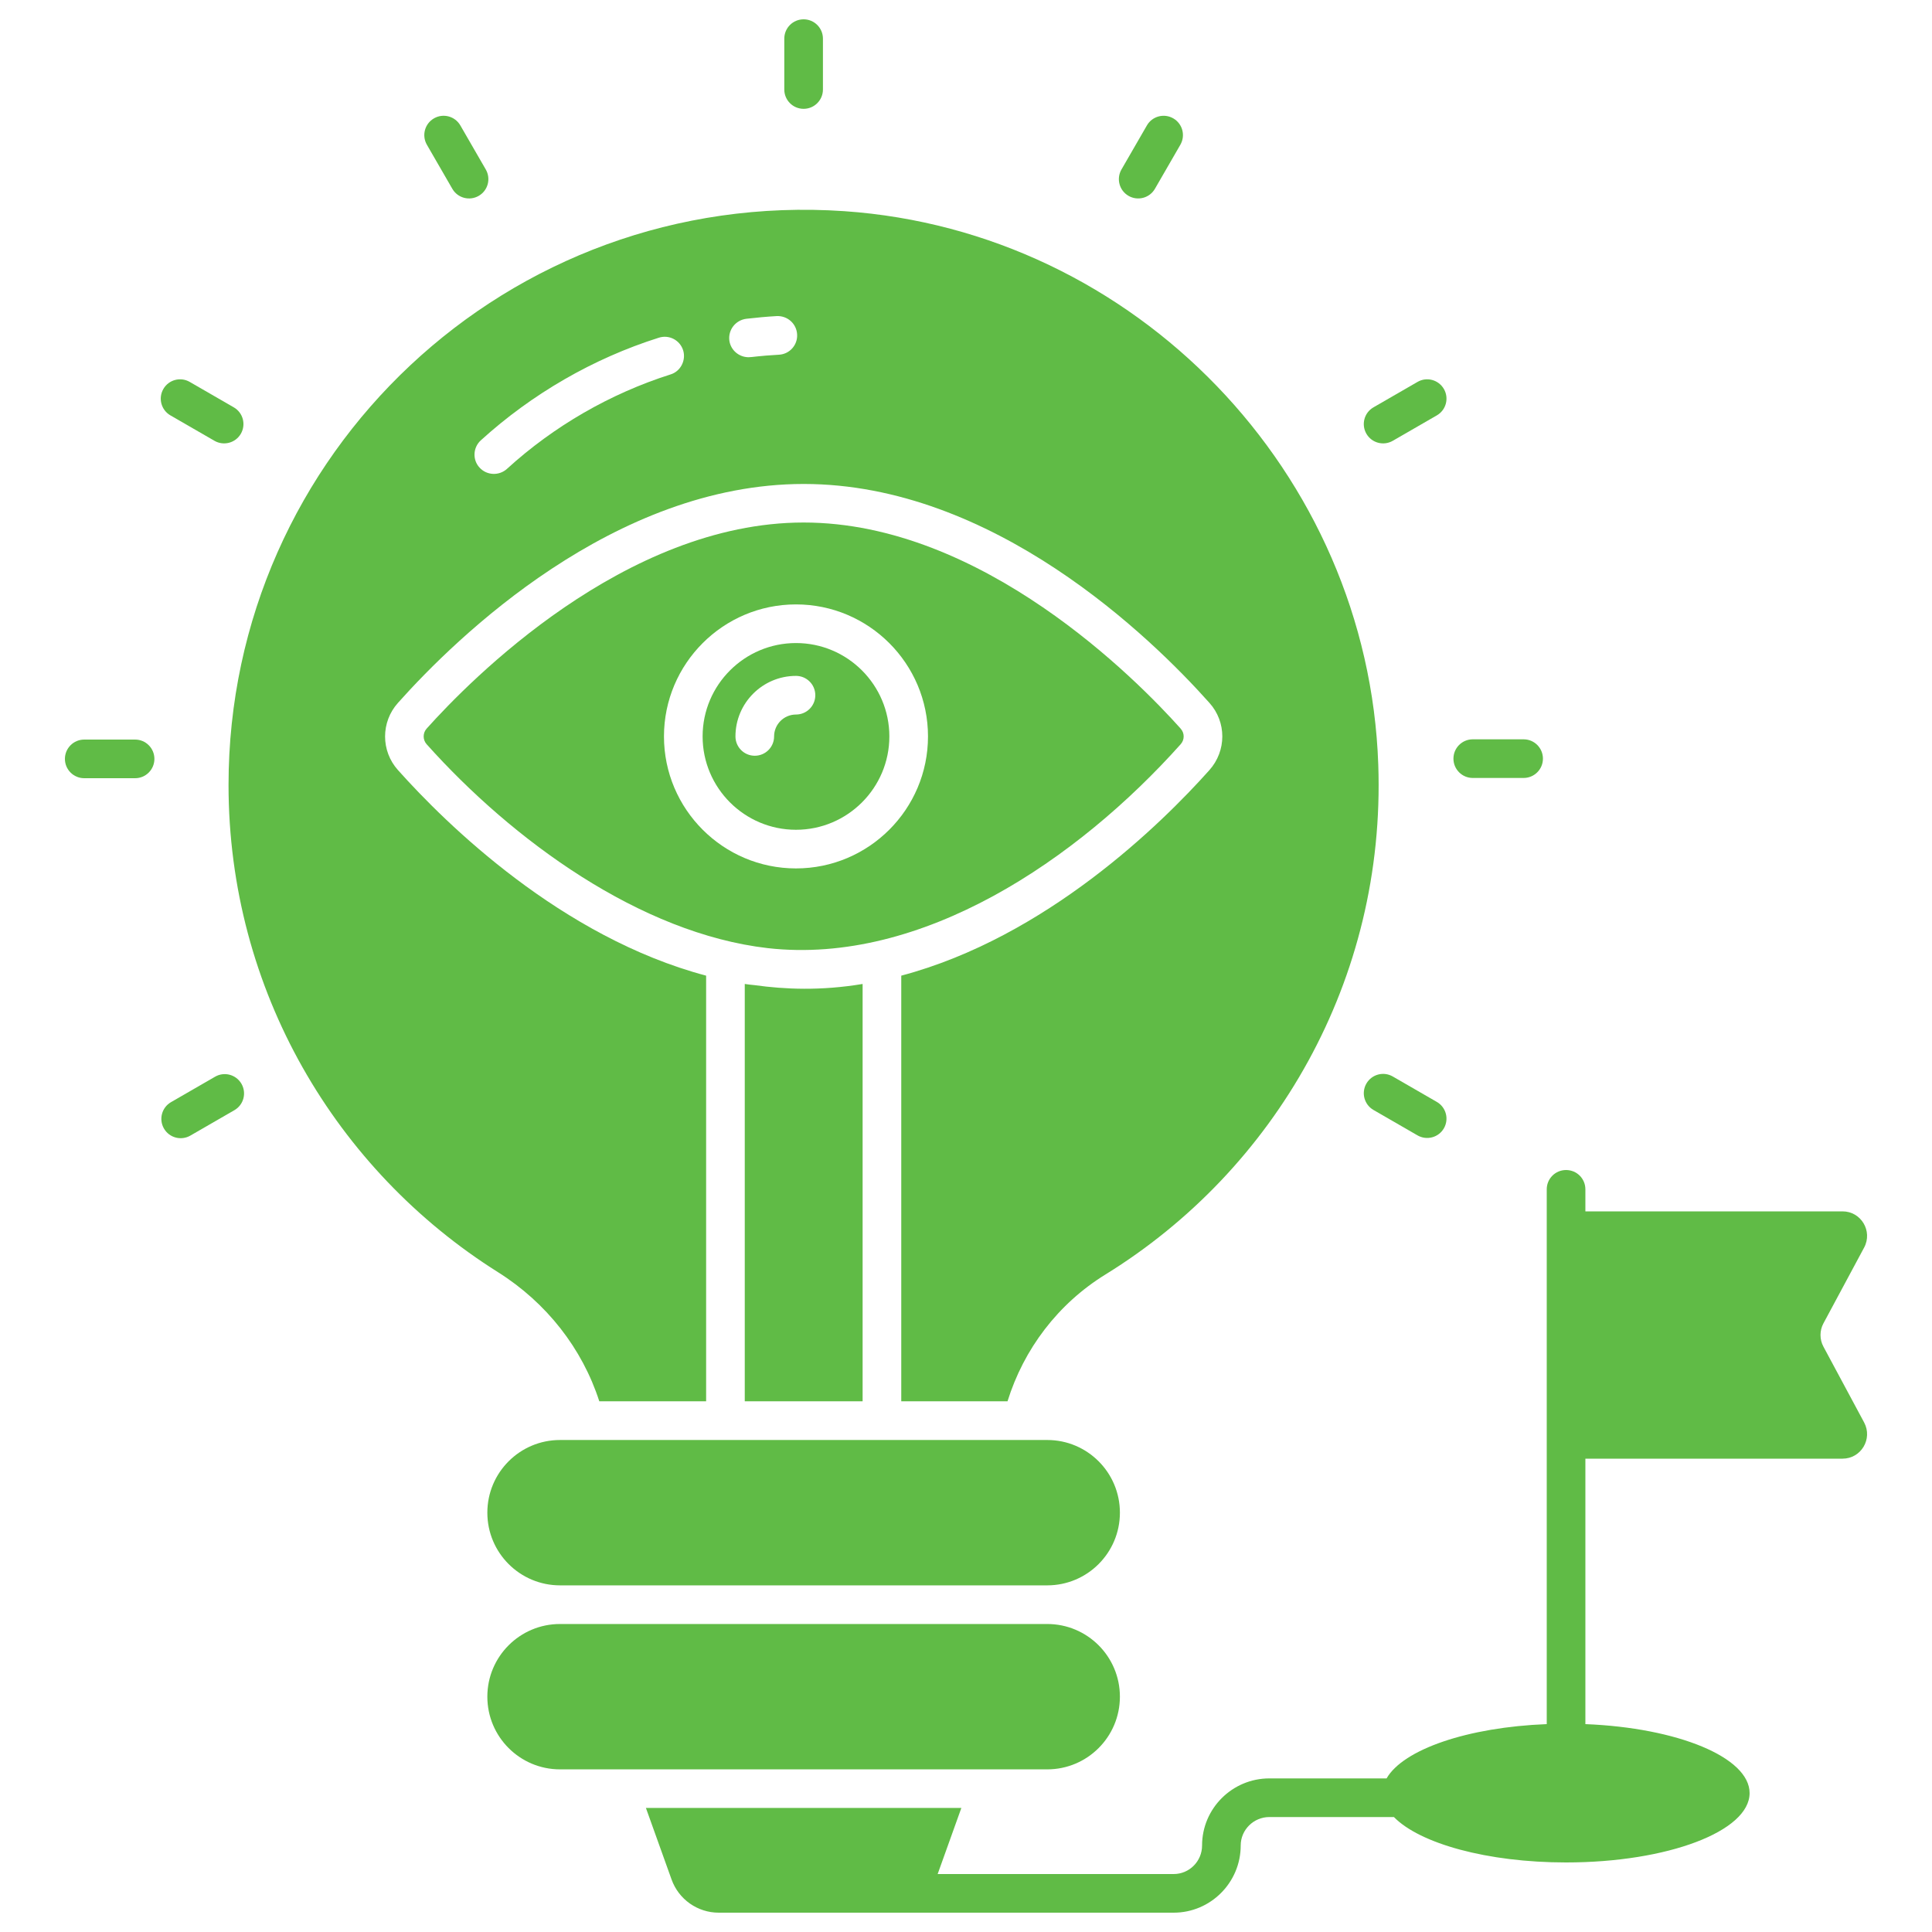
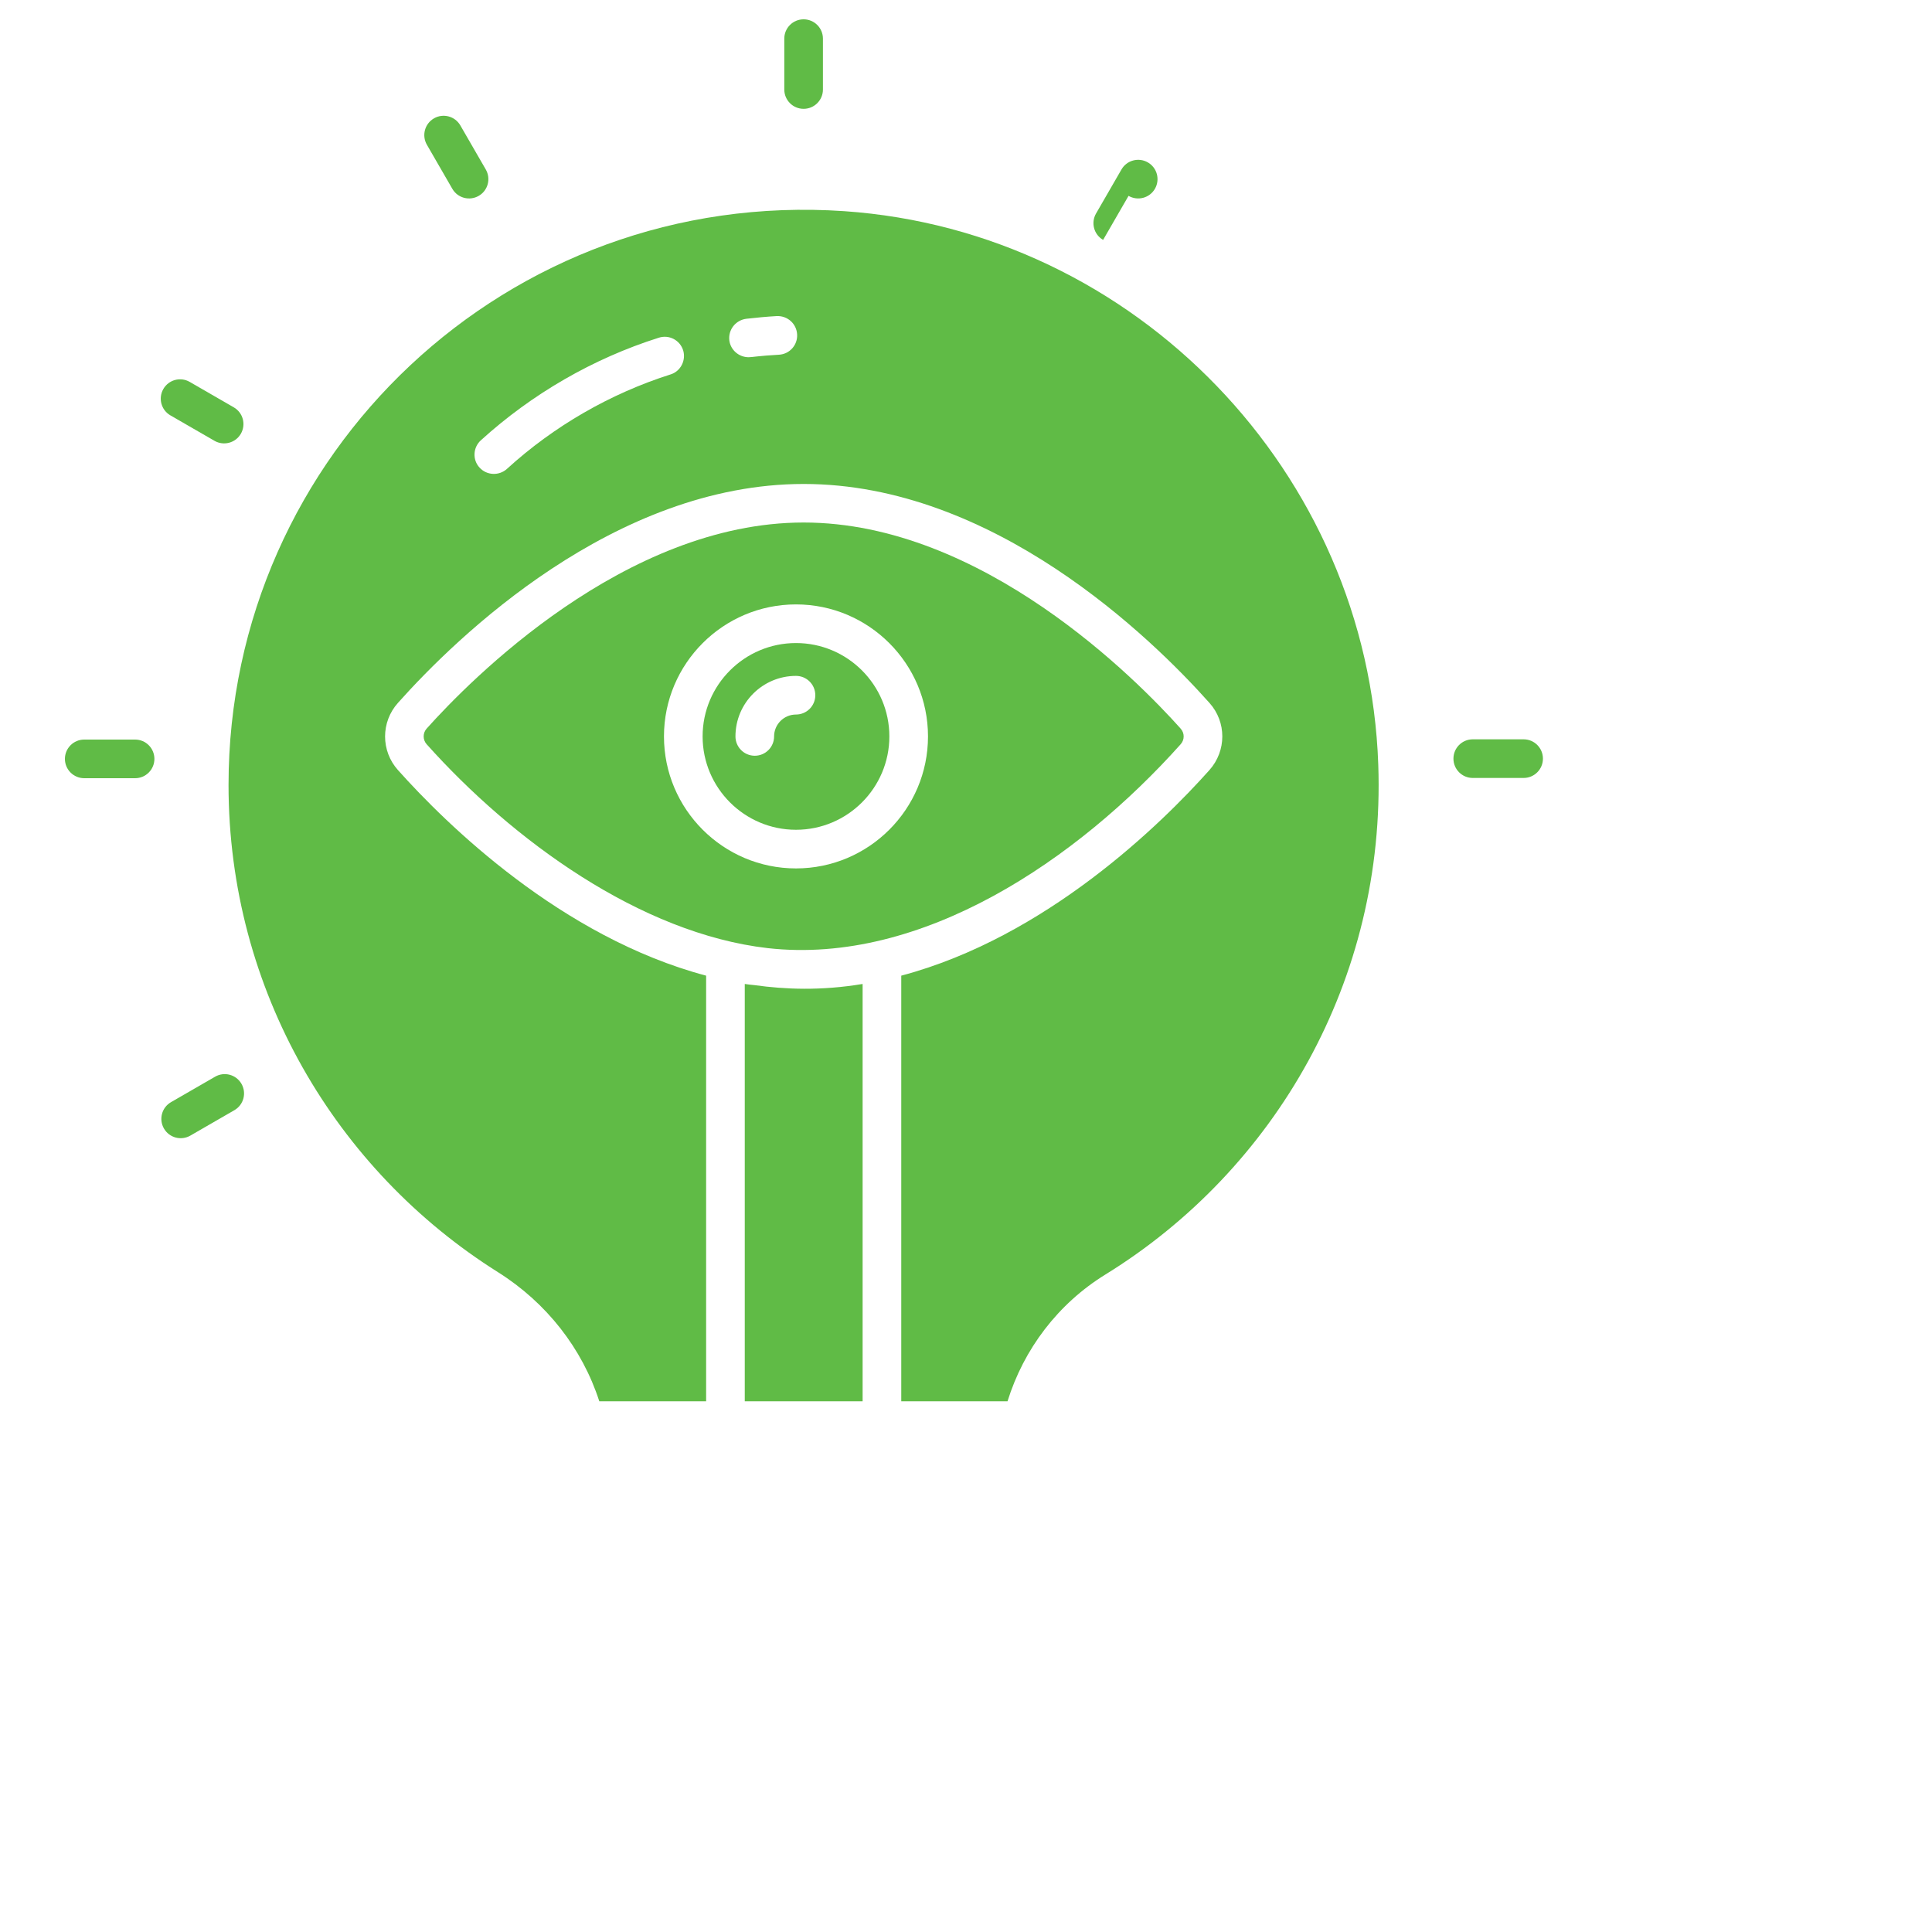
<svg xmlns="http://www.w3.org/2000/svg" id="Layer_1" enable-background="new 0 0 100 100" viewBox="0 0 100 100" width="300" height="300" version="1.1">
  <g width="100%" height="100%" transform="matrix(1,0,0,1,0,0)">
    <g>
-       <path d="m25.225 78.296c0 2.078 1.684 3.762 3.762 3.762h25.217c2.078 0 3.762-1.684 3.762-3.762 0-2.078-1.684-3.762-3.762-3.762h-25.217c-2.078 0-3.762 1.684-3.762 3.762z" fill="#60bb46" fill-opacity="1" data-original-color="#000000ff" stroke="none" stroke-opacity="1" />
-       <path d="m57.966 87.82c0-2.078-1.684-3.762-3.762-3.762h-25.217c-2.078 0-3.762 1.684-3.762 3.762s1.684 3.762 3.762 3.762h25.217c2.078 0 3.762-1.684 3.762-3.762z" fill="#60bb46" fill-opacity="1" data-original-color="#000000ff" stroke="none" stroke-opacity="1" />
      <path d="m41.595 5.633c.552 0 1-.447 1-1v-2.633c0-.553-.448-1-1-1s-1 .447-1 1v2.633c0 .553.448 1 1 1z" fill="#60bb46" fill-opacity="1" data-original-color="#000000ff" stroke="none" stroke-opacity="1" />
      <path d="m23.412 9.772c.278.482.892.64 1.366.366.479-.276.642-.888.366-1.366l-1.316-2.279c-.276-.479-.889-.643-1.366-.366-.479.276-.642.888-.366 1.366z" fill="#60bb46" fill-opacity="1" data-original-color="#000000ff" stroke="none" stroke-opacity="1" />
      <path d="m8.821 21.5 2.28 1.316c.478.275 1.089.113 1.366-.366.276-.479.112-1.09-.366-1.366l-2.28-1.316c-.479-.277-1.09-.113-1.366.366-.276.479-.112 1.09.366 1.366z" fill="#60bb46" fill-opacity="1" data-original-color="#000000ff" stroke="none" stroke-opacity="1" />
-       <path d="m74.37 57.035-2.28-1.316c-.48-.277-1.09-.112-1.366.366s-.112 1.09.366 1.366l2.28 1.316c.473.273 1.087.117 1.366-.366.276-.479.112-1.09-.366-1.366z" fill="#60bb46" fill-opacity="1" data-original-color="#000000ff" stroke="none" stroke-opacity="1" />
      <path d="m76.23 40.267h2.632c.552 0 1-.447 1-1s-.448-1-1-1h-2.632c-.552 0-1 .447-1 1s.448 1 1 1z" fill="#60bb46" fill-opacity="1" data-original-color="#000000ff" stroke="none" stroke-opacity="1" />
-       <path d="m72.09 22.816 2.28-1.316c.479-.276.642-.888.366-1.366-.277-.479-.889-.644-1.366-.366l-2.28 1.316c-.479.276-.642.888-.366 1.366.278.482.892.64 1.366.366z" fill="#60bb46" fill-opacity="1" data-original-color="#000000ff" stroke="none" stroke-opacity="1" />
-       <path d="m58.413 10.138c.473.273 1.087.117 1.366-.366l1.316-2.279c.276-.479.113-1.09-.366-1.366s-1.09-.113-1.366.366l-1.316 2.279c-.276.479-.113 1.09.366 1.366z" fill="#60bb46" fill-opacity="1" data-original-color="#000000ff" stroke="none" stroke-opacity="1" />
+       <path d="m58.413 10.138c.473.273 1.087.117 1.366-.366c.276-.479.113-1.09-.366-1.366s-1.09-.113-1.366.366l-1.316 2.279c-.276.479-.113 1.09.366 1.366z" fill="#60bb46" fill-opacity="1" data-original-color="#000000ff" stroke="none" stroke-opacity="1" />
      <path d="m11.132 55.731-2.28 1.316c-.479.276-.642.888-.366 1.366.278.482.892.64 1.366.366l2.28-1.316c.479-.276.642-.888.366-1.366-.277-.479-.889-.643-1.366-.366z" fill="#60bb46" fill-opacity="1" data-original-color="#000000ff" stroke="none" stroke-opacity="1" />
      <path d="m6.992 38.28h-2.632c-.552 0-1 .447-1 1s.448 1 1 1h2.632c.552 0 1-.447 1-1s-.448-1-1-1z" fill="#60bb46" fill-opacity="1" data-original-color="#000000ff" stroke="none" stroke-opacity="1" />
      <path d="m61.109 38.524c.21-.235.21-.577 0-.812-0 0-0 0-0-.001-2.236-2.502-10.253-10.666-19.513-10.666-9.25 0-17.273 8.164-19.512 10.666-.207.231-.207.58 0 .812 4.446 4.969 11.061 9.793 17.653 10.552 7.99.899 16.042-4.588 21.372-10.551zm-26.742-.407c0-3.768 3.065-6.833 6.833-6.833s6.833 3.065 6.833 6.833-3.065 6.832-6.833 6.832-6.833-3.064-6.833-6.832z" fill="#60bb46" fill-opacity="1" data-original-color="#000000ff" stroke="none" stroke-opacity="1" />
      <path d="m46.033 38.117c0-2.665-2.168-4.833-4.833-4.833-2.665 0-4.833 2.168-4.833 4.833 0 2.664 2.168 4.832 4.833 4.832 2.665 0 4.833-2.168 4.833-4.832zm-5.966 0c0 .553-.448 1-1 1s-1-.447-1-1c0-1.728 1.405-3.133 3.133-3.133.552 0 1 .447 1 1s-.448 1-1 1c-.625 0-1.133.508-1.133 1.133z" fill="#60bb46" fill-opacity="1" data-original-color="#000000ff" stroke="none" stroke-opacity="1" />
      <path d="m44.649 50.93c-2.17.36-4.01.28-5.6.06-.17-.02-.33-.03-.5-.06v21.6h6.1z" fill="#60bb46" fill-opacity="1" data-original-color="#000000ff" stroke="none" stroke-opacity="1" />
      <path d="m31.019 72.53h5.53v-22.03c-7.49-1.99-13.45-7.84-15.95-10.64-.89-.99-.89-2.49 0-3.48 3.04-3.41 11.19-11.33 21-11.33s17.96 7.92 21 11.33c.89.99.89 2.48 0 3.48-2.5 2.8-8.46 8.65-15.95 10.64v22.03h5.5c.84-2.7 2.61-5.05 5.08-6.57 8.76-5.41 14.5-15.24 14.11-26.38-.52-15.11-12.56-27.61-27.64-28.65-17.4-1.19-31.87 12.56-31.87 29.7 0 10.63 5.57 19.95 13.95 25.22 2.51 1.58 4.36 3.95 5.24 6.68zm7.61-56.03c.52-.06 1.05-.11 1.58-.14.56-.02 1.02.4 1.05.95.03.55-.39 1.02-.94 1.05-1.07.06-1.39.13-1.57.13-.5 0-.94-.37-1-.88-.06-.55.33-1.04.88-1.11zm-13.74 6.29c2.64-2.4 5.82-4.24 9.21-5.31.53-.17 1.09.12 1.26.65.16.52-.13 1.09-.65 1.25-3.12.99-6.05 2.68-8.47 4.89-.41.37-1.05.34-1.42-.07-.37-.4-.34-1.04.07-1.41z" fill="#60bb46" fill-opacity="1" data-original-color="#000000ff" stroke="none" stroke-opacity="1" />
-       <path d="m94.379 69.7c-.2-.37-.2-.83 0-1.2l2.11-3.93c.45-.85-.16-1.87-1.12-1.87h-13.31v-1.14c0-.56-.45-1-1-1-.55 0-1 .44-1 1v27.68c-4.1.16-7.43 1.31-8.29 2.81h-6.07c-1.92 0-3.48 1.56-3.48 3.47 0 .82-.66 1.48-1.47 1.48h-12.216l1.227-3.422h-16.328l1.328 3.704c.369 1.03 1.346 1.718 2.441 1.718h4.419 4.371 14.758c1.91 0 3.47-1.56 3.47-3.48 0-.81.67-1.47 1.48-1.47h6.45c1.34 1.37 4.83 2.35 8.91 2.35 5.25 0 9.5-1.61 9.5-3.59 0-1.85-3.72-3.38-8.5-3.57v-13.74h13.31c.96 0 1.57-1.02 1.12-1.87z" fill="#60bb46" fill-opacity="1" data-original-color="#000000ff" stroke="none" stroke-opacity="1" />
    </g>
  </g>
</svg>